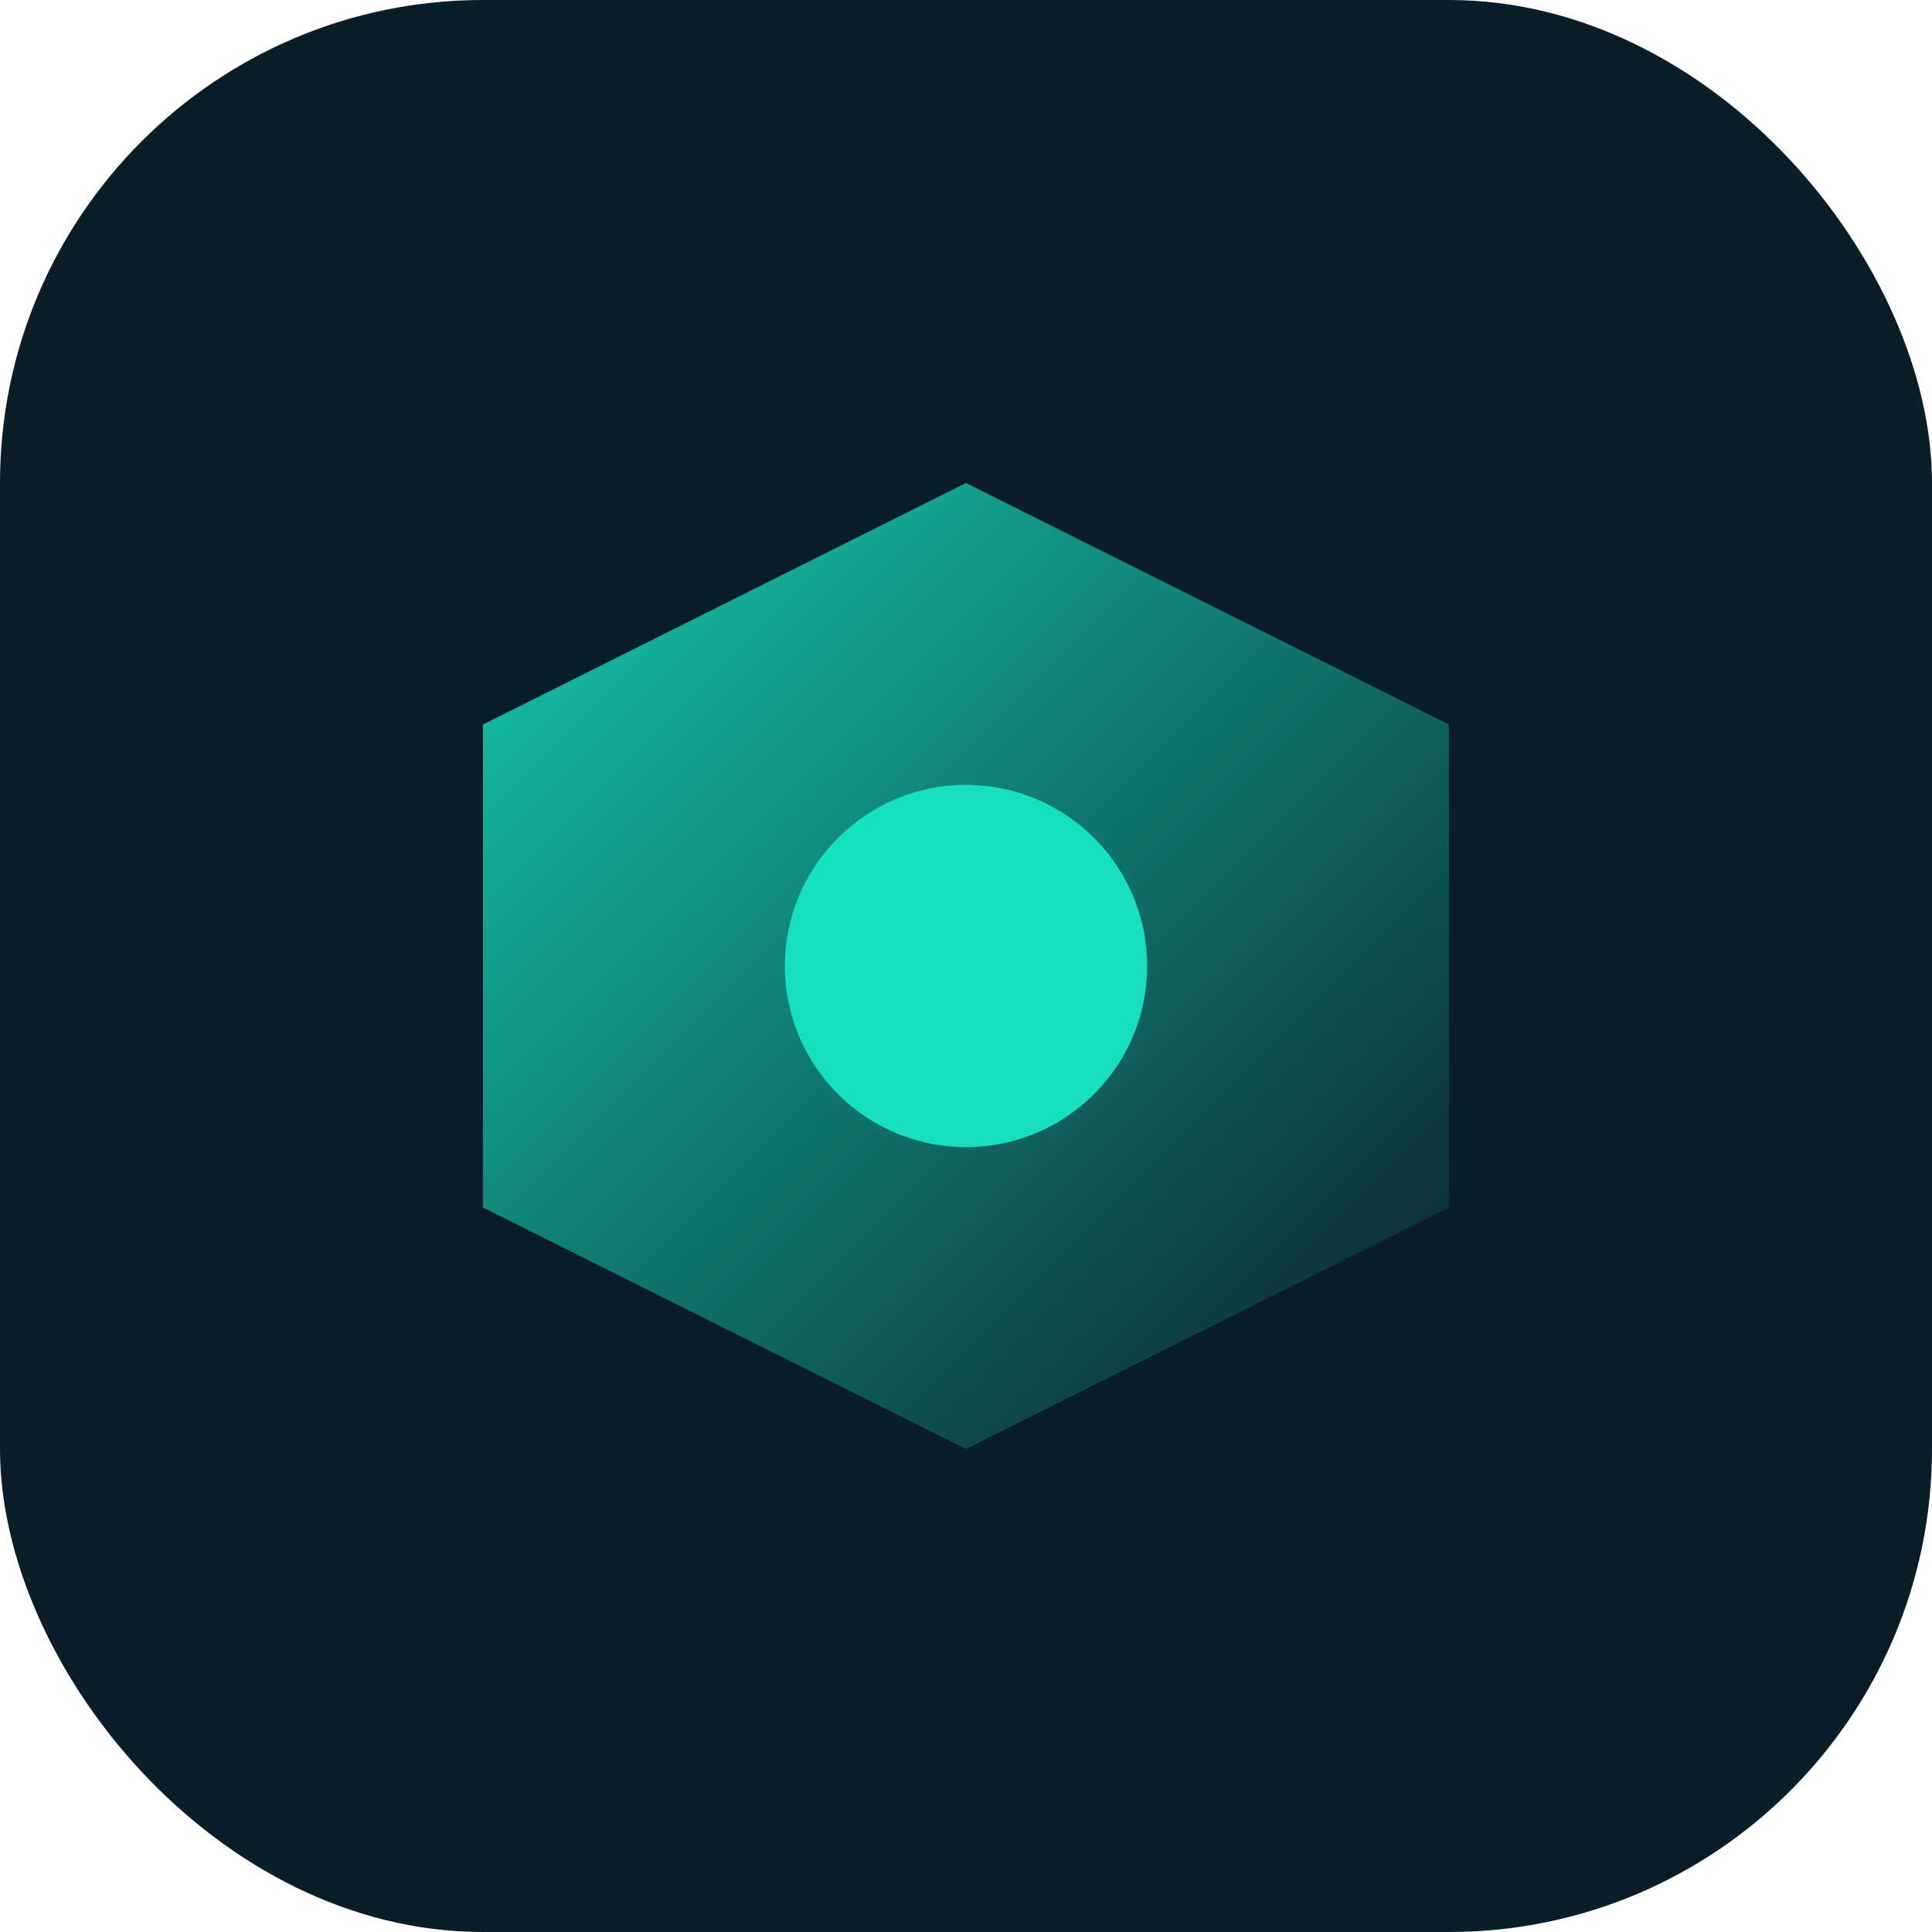
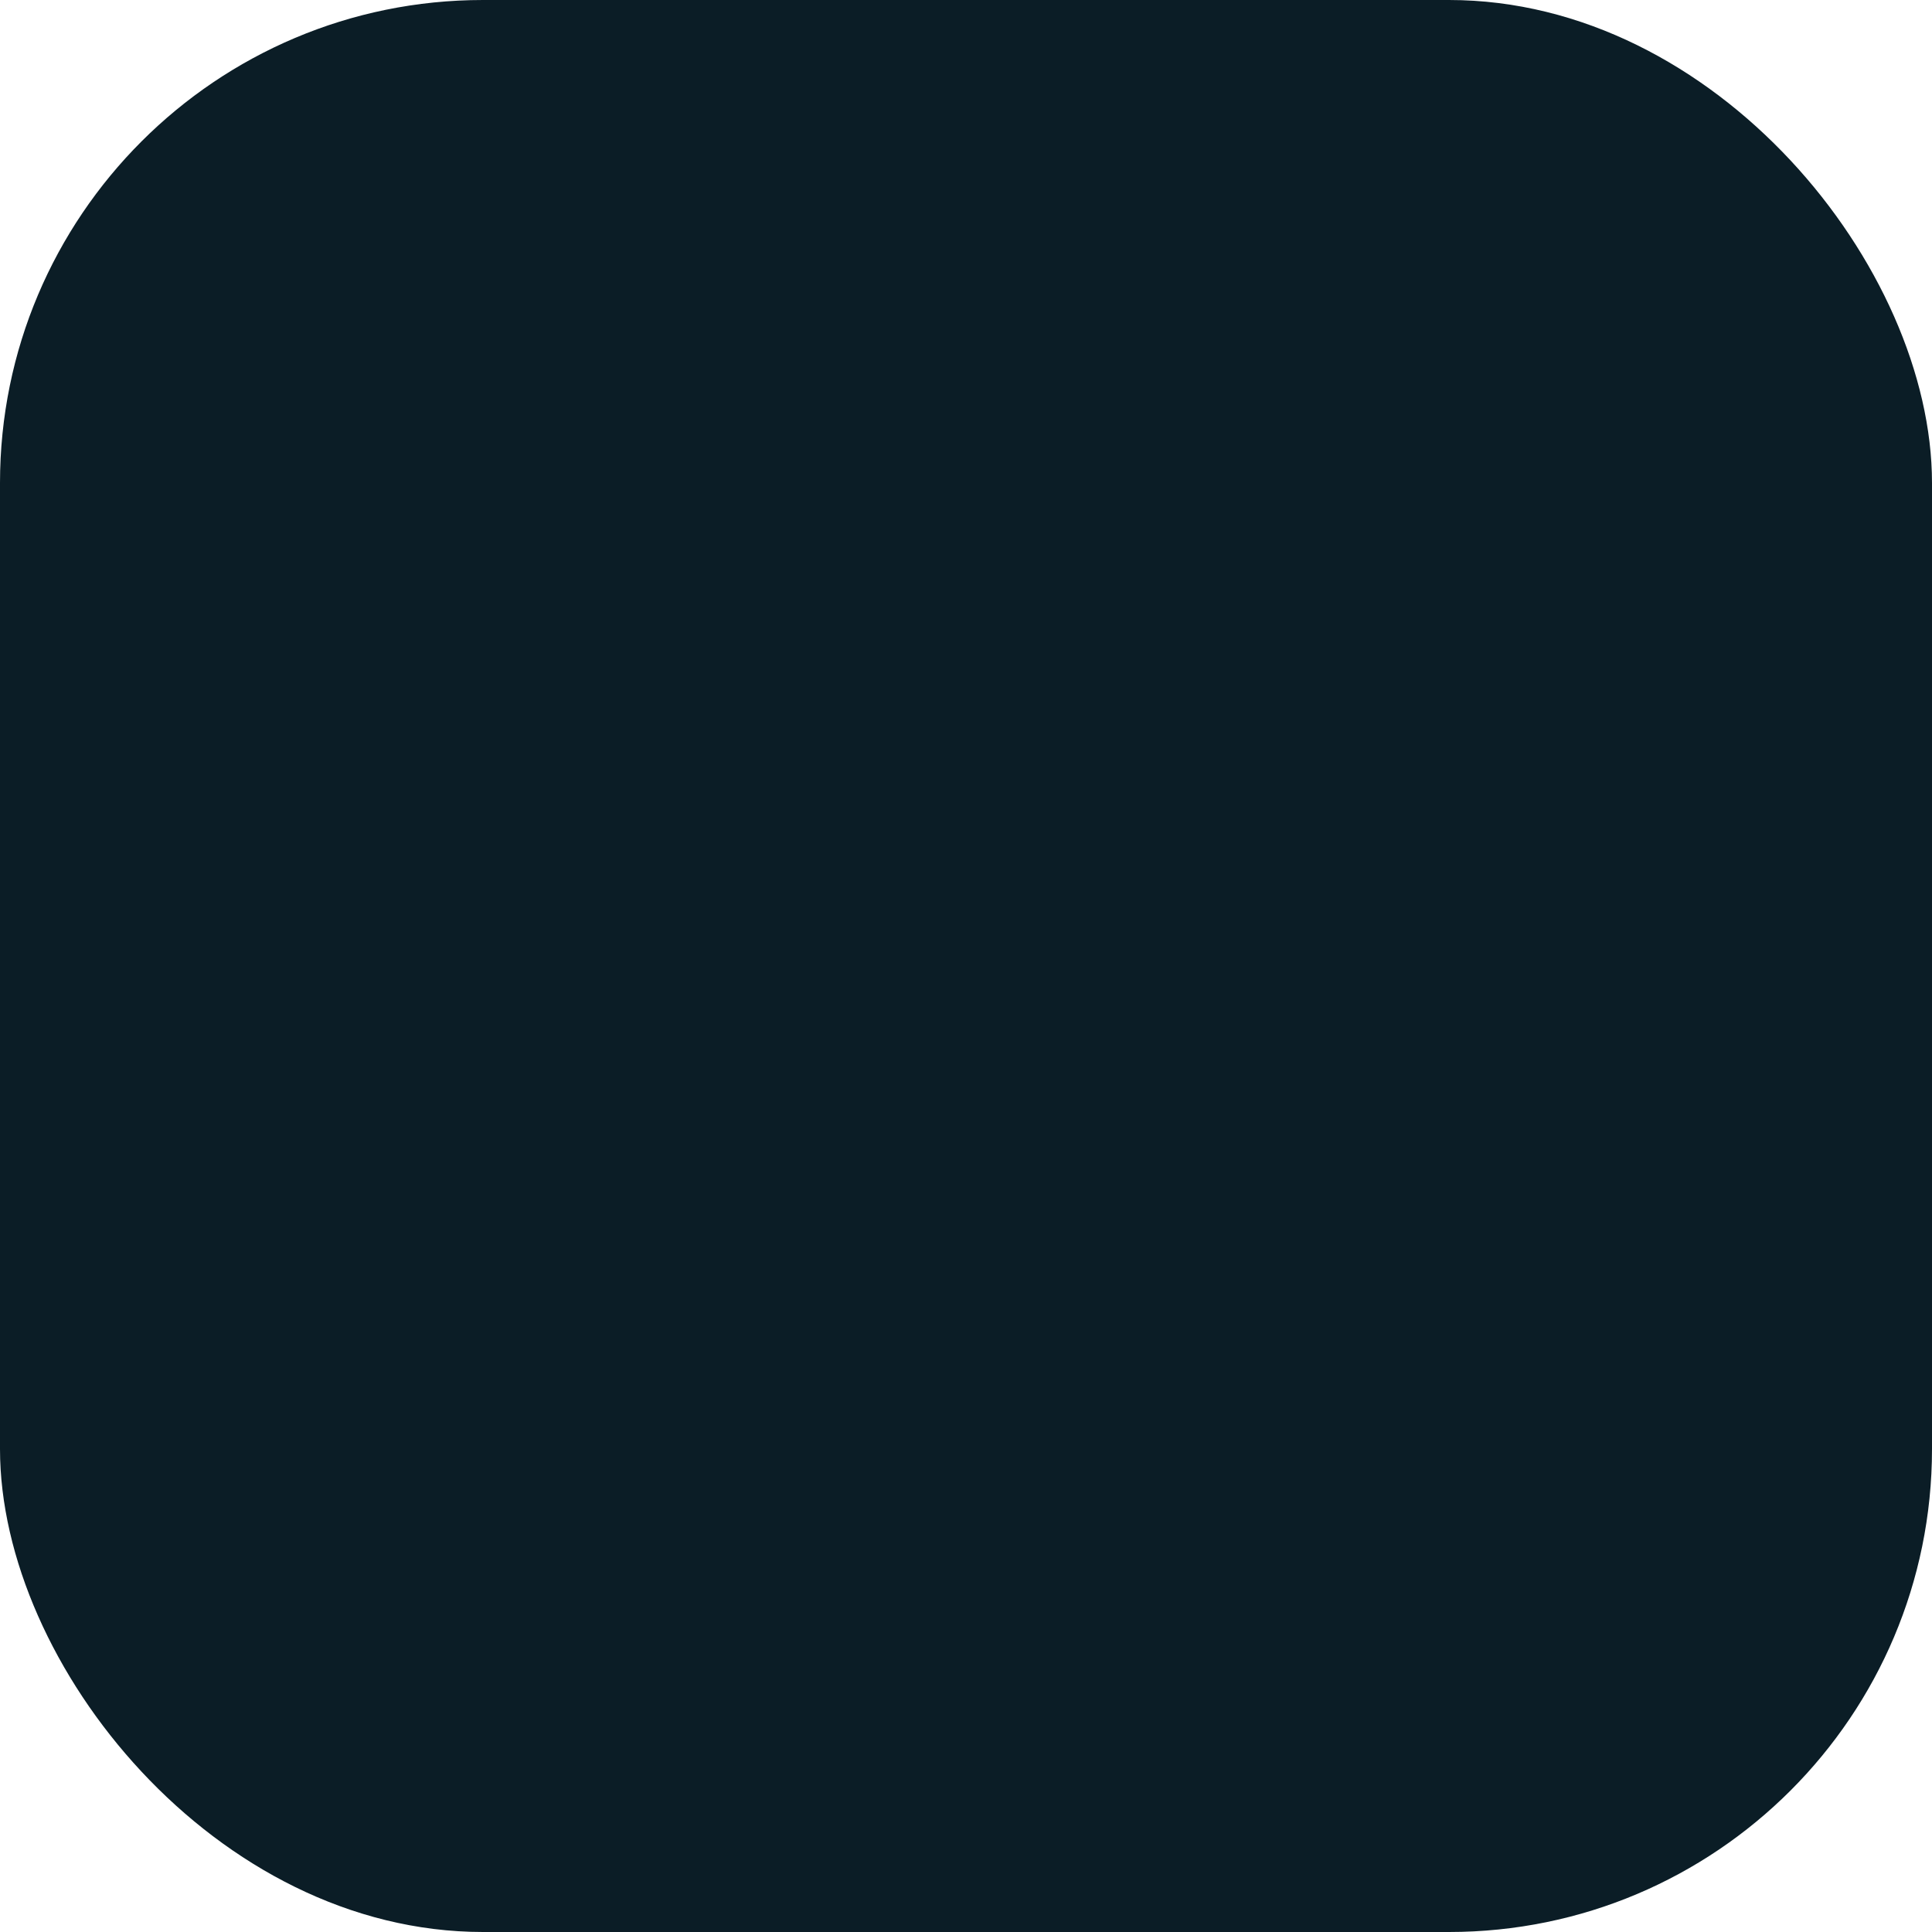
<svg xmlns="http://www.w3.org/2000/svg" width="32" height="32" viewBox="0 0 32 32" fill="none">
  <defs>
    <linearGradient id="grad1" x1="0%" y1="0%" x2="100%" y2="100%">
      <stop offset="0%" style="stop-color:#16E0BD;stop-opacity:1" />
      <stop offset="100%" style="stop-color:#0B1D26;stop-opacity:1" />
    </linearGradient>
  </defs>
  <rect width="32" height="32" rx="8" fill="#0B1D26" />
-   <path d="M8 12 L16 8 L24 12 L24 20 L16 24 L8 20 Z" fill="url(#grad1)" opacity="0.9" />
-   <circle cx="16" cy="16" r="3" fill="#16E0BD" />
</svg>